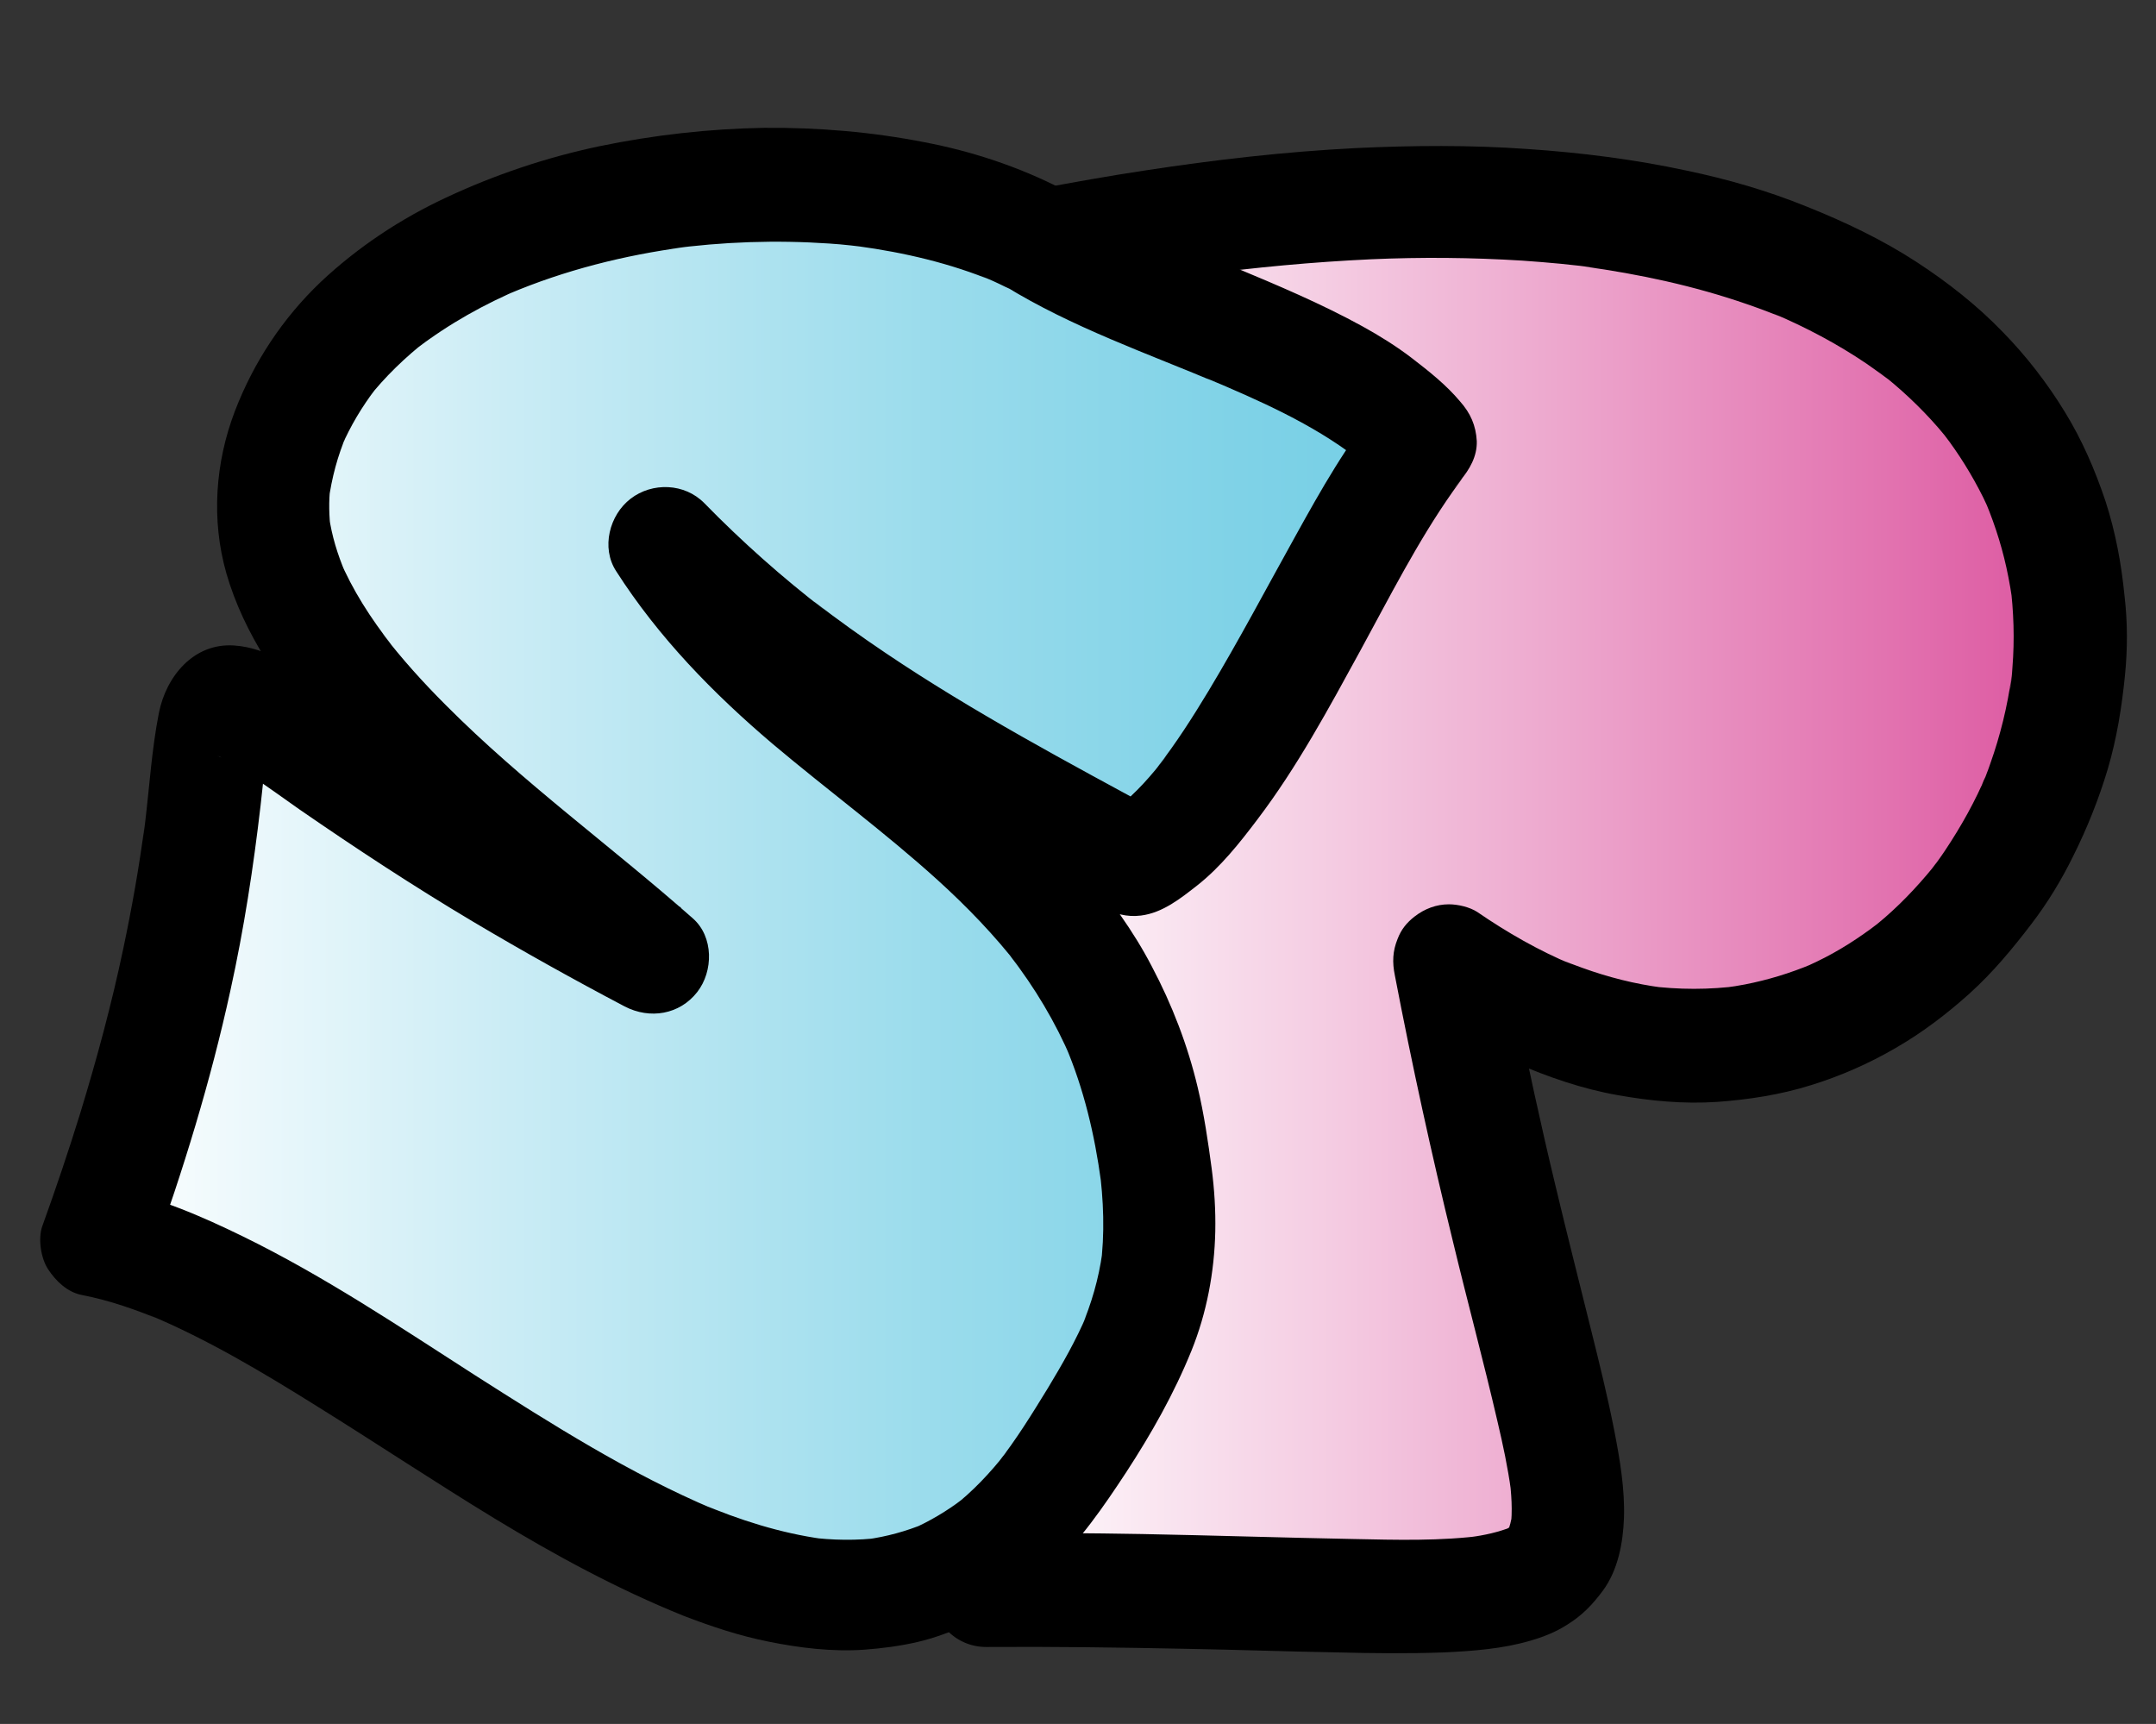
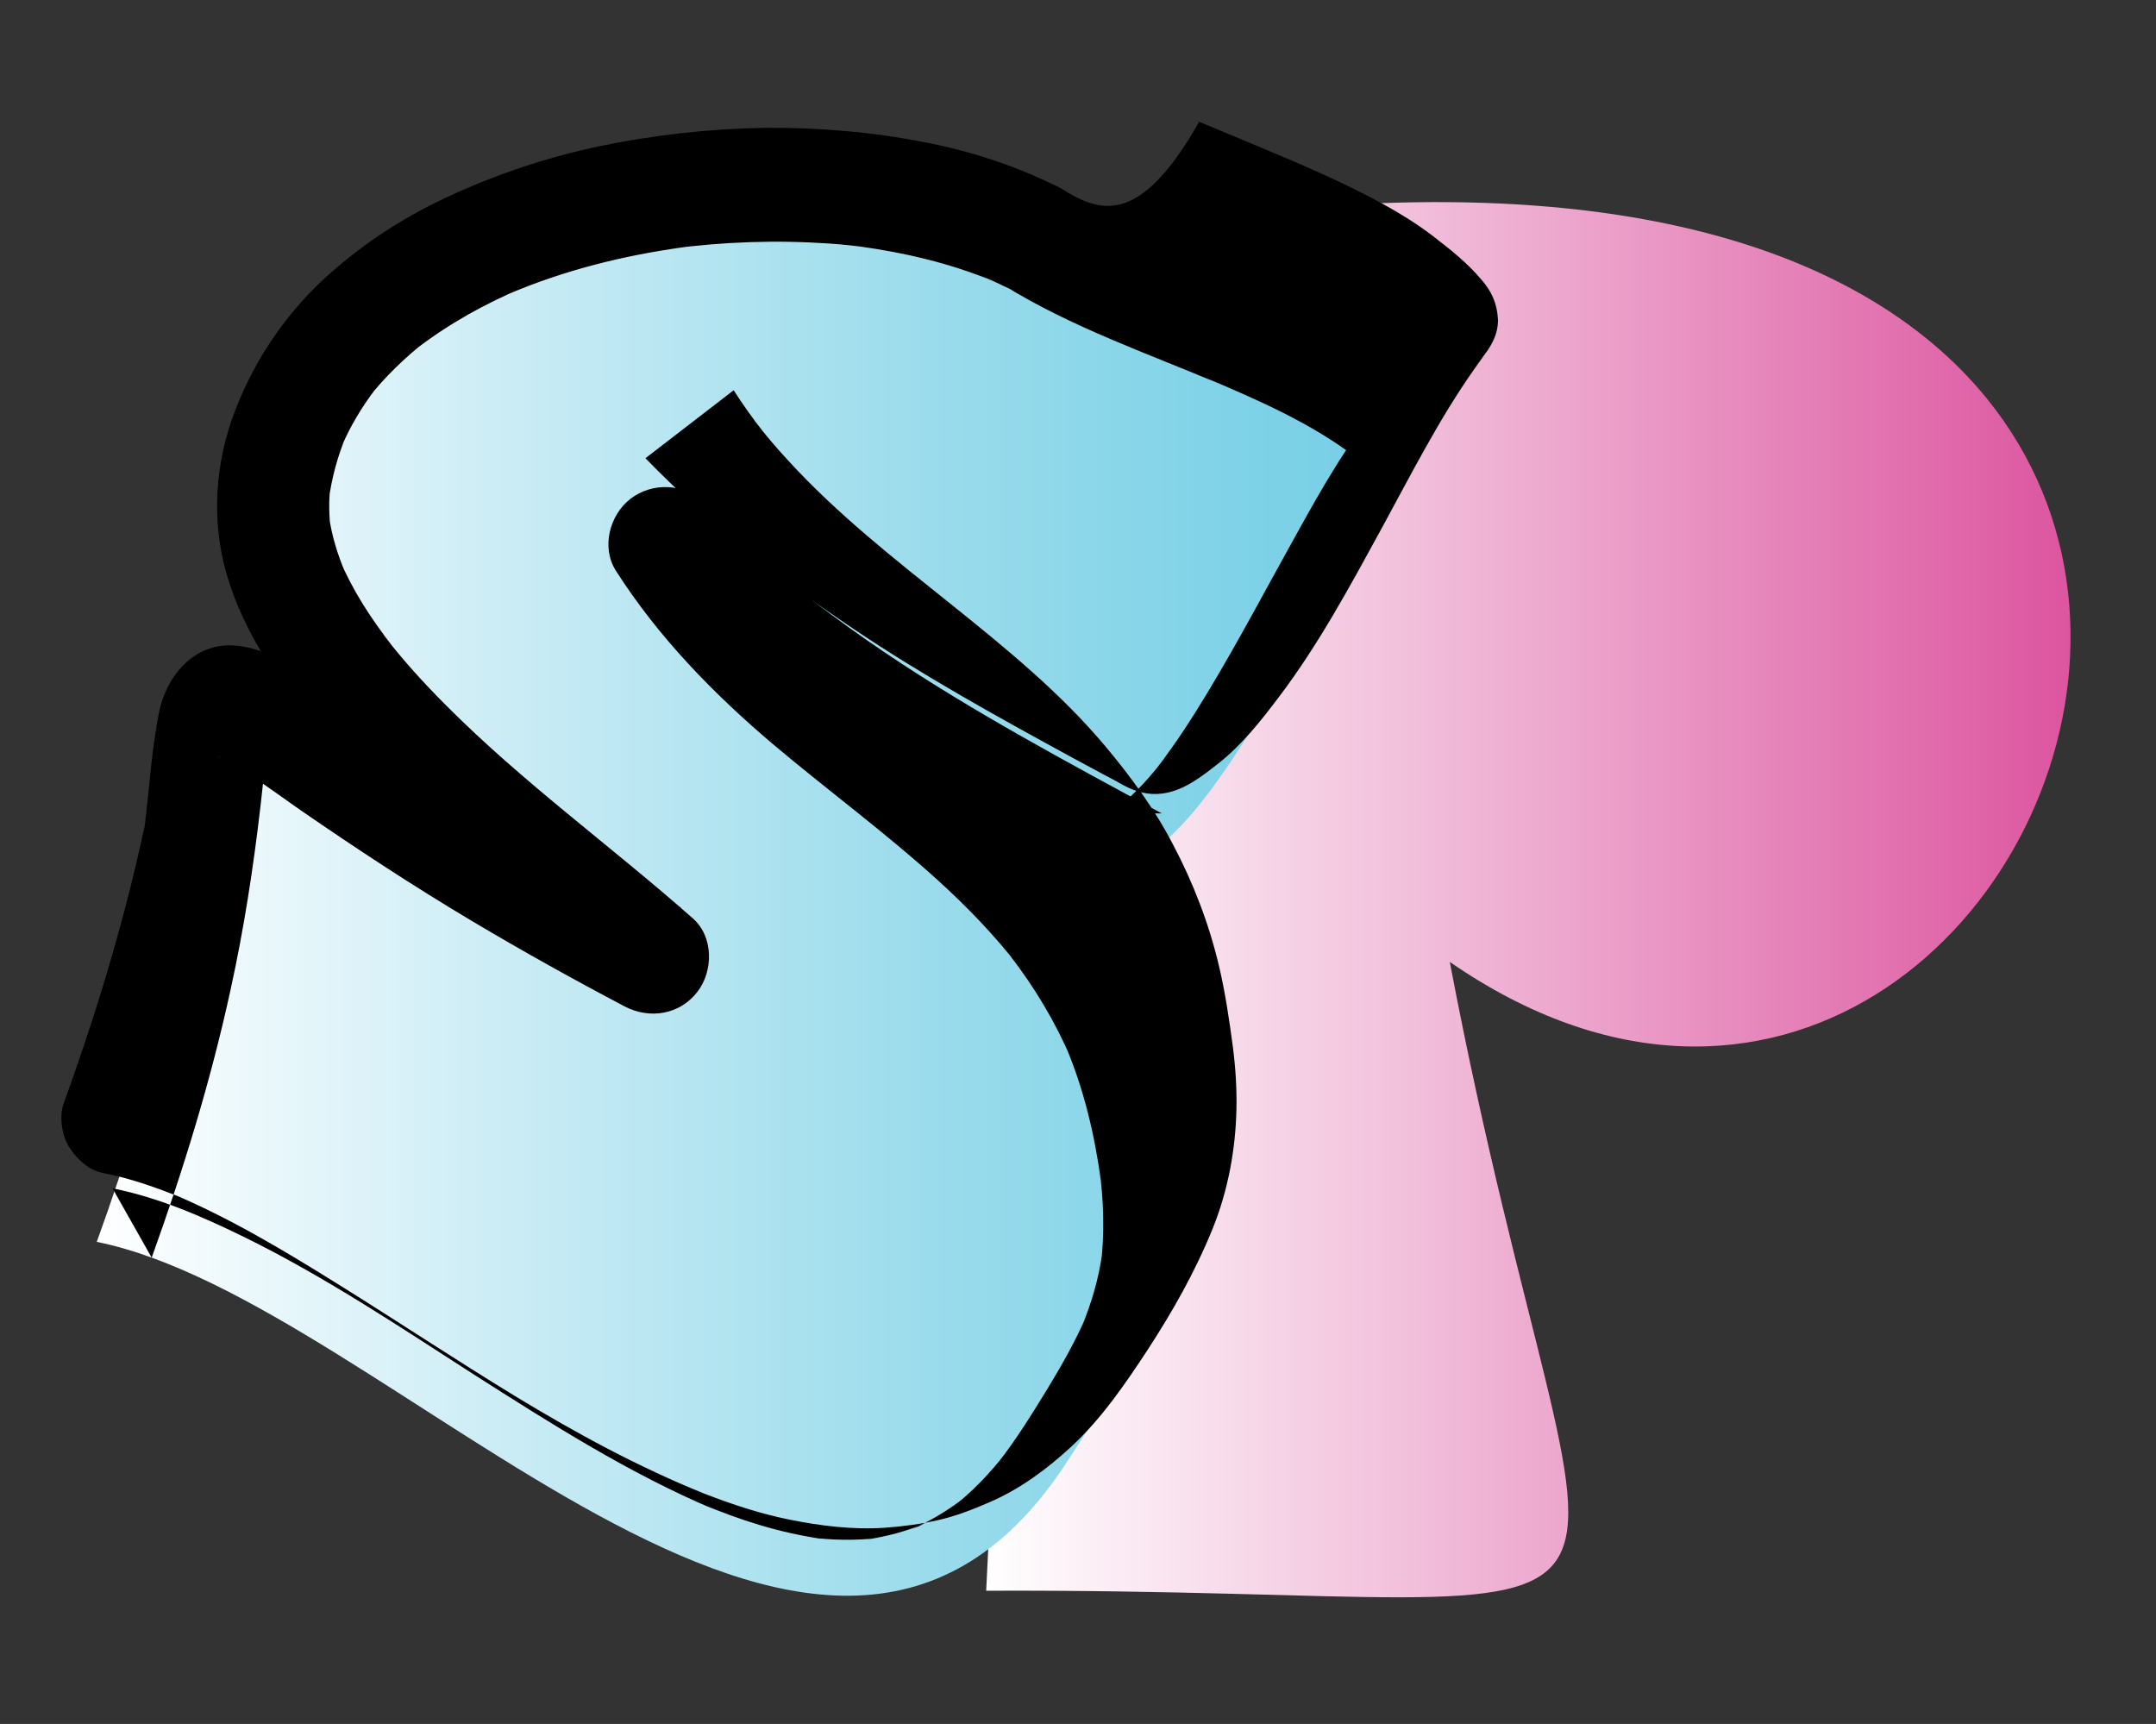
<svg xmlns="http://www.w3.org/2000/svg" version="1.1" id="Layer_1" x="0px" y="0px" viewBox="0 0 479 383" style="enable-background:new 0 0 479 383;" xml:space="preserve">
  <rect x="0" y="0" width="479" height="383" fill="#333333" stroke="none" />
  <g>
    <linearGradient id="SVGID_1_" gradientUnits="userSpaceOnUse" x1="219.102" y1="199.876" x2="460.026" y2="199.876">
      <stop offset="0" style="stop-color:#FFFFFF" />
      <stop offset="0.328" style="stop-color:#F4CAE1" />
      <stop offset="1" style="stop-color:#DC559F" />
    </linearGradient>
    <path fill="url(#SVGID_1_)" d="M219.1,353.4c169.4-0.7,134.9,28,103-139.7C464.9,312.4,576.2-13,233.9,54.1" />
    <g>
-       <path d="M219.1,365.9c14.8-0.1,29.5,0.1,44.2,0.4c11.2,0.2,22.4,0.6,33.6,0.8c8,0.2,16,0.3,24,0c6.4-0.3,13-0.8,19.1-2.6    c2.8-0.8,5.6-1.9,8.1-3.5c3.4-2.1,5.7-4.5,8-7.6c3.4-4.6,4.5-10.7,4.7-16.2c0.2-6.4-0.9-12.9-2.1-19.1c-1.5-7.7-3.4-15.4-5.3-23    c-2.6-10.5-5.3-21.1-7.8-31.6c-3.3-13.7-6.3-27.6-9.1-41.4c-0.8-3.9-1.5-7.8-2.3-11.7c-6.1,4.7-12.2,9.4-18.4,14.1    c6.5,4.5,13.5,8.5,20.8,11.6c7.4,3.2,14.9,5.8,22.8,7.2c7.3,1.3,14.7,2,22.1,1.5c7-0.5,14.1-1.6,20.8-3.7c6.5-2,12.9-4.8,18.9-8.3    c5.9-3.4,11.4-7.6,16.4-12.1c5.1-4.6,9.5-9.9,13.7-15.4c3.6-4.7,6.7-9.8,9.3-15.1c3.1-6.2,5.7-12.7,7.7-19.4    c2-6.8,3.1-13.7,3.8-20.7c0.6-5.9,0.6-11.9-0.1-17.8c-0.7-7.1-2-14.1-4.2-20.9c-2.3-6.9-5.2-13.6-9-19.8    c-3.9-6.4-8.6-12.5-13.9-17.9c-5.7-5.9-12.2-11-19.1-15.5c-7.7-5-15.9-8.9-24.4-12.3c-8.6-3.5-17.6-6.1-26.7-8    c-11.6-2.5-23.5-4-35.4-4.8c-12.7-0.9-25.4-0.8-38.1-0.2c-15.7,0.8-31.4,2.6-47,5c-7.9,1.2-15.8,2.6-23.7,4.1    c-2.9,0.6-6,3.2-7.5,5.7c-1.6,2.7-2.2,6.6-1.3,9.6c1,3,2.9,5.9,5.7,7.5c3.1,1.6,6.2,1.9,9.6,1.3c10.7-2.1,21.5-3.9,32.4-5.4    c-1.1,0.1-2.2,0.3-3.3,0.4c12.8-1.7,25.6-2.9,38.5-3.5c11.2-0.5,22.4-0.4,33.6,0.3c5.7,0.4,11.4,0.9,17,1.7    c-1.1-0.1-2.2-0.3-3.3-0.4c12.3,1.7,24.5,4.3,36.3,8.4c2.9,1,5.8,2.1,8.7,3.3c-1-0.4-2-0.8-3-1.3c7.3,3.1,14.3,6.8,20.8,11.2    c1.7,1.2,3.4,2.4,5,3.6c-0.8-0.7-1.7-1.3-2.5-2c4.9,3.8,9.4,8,13.4,12.6c1.1,1.3,2.2,2.6,3.2,3.9c-0.7-0.8-1.3-1.7-2-2.5    c3.4,4.4,6.3,9.1,8.8,14.1c0.7,1.4,1.3,2.8,1.9,4.2c-0.4-1-0.8-2-1.3-3c2.2,5.3,3.9,10.8,5,16.5c0.3,1.6,0.6,3.2,0.8,4.7    c-0.1-1.1-0.3-2.2-0.4-3.3c0.8,6.2,1,12.5,0.5,18.7c-0.1,1.8-0.3,3.5-0.6,5.3c0.1-1.1,0.3-2.2,0.4-3.3c-0.9,6.6-2.5,13.1-4.7,19.3    c-0.6,1.8-1.3,3.5-2.1,5.3c0.4-1,0.8-2,1.3-3c-2.5,6-5.7,11.7-9.3,17.1c-1,1.5-2.1,3-3.2,4.4c0.7-0.8,1.3-1.7,2-2.5    c-3.7,4.7-7.7,9.1-12.2,13c-1.3,1.1-2.6,2.2-3.9,3.2c0.8-0.7,1.7-1.3,2.5-2c-4.3,3.3-8.8,6.2-13.6,8.5c-1.4,0.7-2.8,1.3-4.2,1.9    c1-0.4,2-0.8,3-1.3c-4.8,2-9.7,3.5-14.8,4.5c-1.5,0.3-2.9,0.5-4.4,0.7c1.1-0.1,2.2-0.3,3.3-0.4c-6.8,0.9-13.7,0.9-20.6,0    c1.1,0.1,2.2,0.3,3.3,0.4c-6.1-0.8-12-2.3-17.8-4.4c-1.7-0.6-3.5-1.3-5.2-2c1,0.4,2,0.8,3,1.3c-7.4-3.1-14.4-7.1-21.1-11.7    c-1.7-1.1-4.3-1.7-6.3-1.7c-2.8,0-5.4,1-7.6,2.7c-1.8,1.4-3,2.9-3.8,5c-1.1,2.7-1.2,5.2-0.6,8.1c3.8,19.8,8.1,39.5,12.9,59.1    c3.2,13.3,6.8,26.6,9.9,40c1.2,5.1,2.3,10.2,3,15.4c-0.1-1.1-0.3-2.2-0.4-3.3c0.5,3.8,0.8,7.8,0.3,11.6c0.1-1.1,0.3-2.2,0.4-3.3    c-0.2,1.5-0.6,3.1-1.2,4.5c0.4-1,0.8-2,1.3-3c-0.4,1-1,2-1.6,2.9c0.7-0.8,1.3-1.7,2-2.5c-0.7,0.8-1.4,1.6-2.3,2.3    c0.8-0.7,1.7-1.3,2.5-2c-1.2,0.9-2.4,1.6-3.8,2.1c1-0.4,2-0.8,3-1.3c-3,1.2-6.2,1.9-9.4,2.3c1.1-0.1,2.2-0.3,3.3-0.4    c-9.7,1.3-19.6,1-29.3,0.8c-15.6-0.3-31.1-0.8-46.7-1.1c-11.6-0.2-23.3-0.3-34.9-0.2c-3.2,0-6.6,1.4-8.8,3.7    c-2.2,2.2-3.8,5.7-3.7,8.8C206.9,360.1,212.1,365.9,219.1,365.9L219.1,365.9z" />
-     </g>
+       </g>
  </g>
  <g>
    <linearGradient id="SVGID_00000152969246865509567080000000529442316697373075_" gradientUnits="userSpaceOnUse" x1="21.558" y1="197.685" x2="315.618" y2="197.685">
      <stop offset="0" style="stop-color:#FFFFFF" />
      <stop offset="0.313" style="stop-color:#CAECF5" />
      <stop offset="0.625" style="stop-color:#9BDCEC" />
      <stop offset="0.863" style="stop-color:#7FD2E7" />
      <stop offset="1" style="stop-color:#74CEE5" />
    </linearGradient>
    <path style="fill:url(#SVGID_00000152969246865509567080000000529442316697373075_);" d="M229.5,52.7   c-51.6-26.2-160-9.1-168.6,55.1c-5.2,39,56.2,80,84.1,104.7c-146.9-77.3-67.3-91.8-123.5,63.4c64.9,13,160.4,132.3,215,49.7   c18.3-27.7,24.9-41.5,18.8-74.3c-12.5-67.5-75-79.6-107.7-130.7c31,31.8,65.2,49.8,104.2,71c22.6-10.2,46.3-72,63.9-93.1   C298.8,78.1,255.2,68.6,229.5,52.7" />
    <g>
-       <path d="M235.8,41.9c-9.6-4.9-19.9-8.3-30.4-10.3c-11.7-2.3-23.7-3.3-35.6-3.2c-12.3,0.2-24.6,1.6-36.7,4.1    c-11.8,2.5-23.1,6.3-34,11.4c-10.1,4.7-19.6,11-27.8,18.7c-8.5,8.1-14.9,17.8-19.1,28.7c-4.4,11.5-5.3,24.2-1.9,36.1    c3.9,13.5,12.2,25.2,21.2,35.8c8.9,10.4,19,19.7,29.4,28.6c9.7,8.3,19.7,16.2,29.5,24.4c2,1.6,3.9,3.3,5.8,5    c5-6.5,10.1-13.1,15.1-19.6c-17.4-9.1-34.4-18.9-50.9-29.5c-9.8-6.3-19.3-12.9-28.8-19.5c-5.9-4.1-12.1-8.7-19.6-9.2    c-9-0.6-15.1,6.9-16.7,15c-1.6,8.1-2.1,16.5-3.1,24.7c-0.2,1.3-0.3,2.6-0.5,3.8c0.1-1.1,0.3-2.2,0.4-3.3    c-1.2,9.1-2.8,18.1-4.7,27.1c-2.6,12.4-5.9,24.6-9.6,36.7c-2.6,8.4-5.4,16.7-8.4,25c-1,2.8-0.3,7.2,1.3,9.6    c1.7,2.6,4.3,5.1,7.5,5.7c6.2,1.2,12.1,3.3,17.9,5.7c-1-0.4-2-0.8-3-1.3c13.1,5.5,25.3,12.8,37.3,20.3    c13.2,8.2,26.1,16.8,39.4,24.9c13.5,8.2,27.3,15.7,41.9,21.6c6.2,2.4,12.5,4.5,19,5.8c6.9,1.4,14.2,2.3,21.3,1.8    c4-0.3,7.9-0.8,11.8-1.7c3.9-0.9,7.5-2.3,11.2-3.9c6.8-2.9,12.9-7.4,18.3-12.4c6.7-6.2,11.9-13.8,16.9-21.4    c5.6-8.6,10.6-17.4,14.5-27c3.4-8.4,5.1-17.5,5.3-26.5c0.1-4.7-0.2-9.4-0.8-14c-0.8-6-1.7-12.1-3.1-18    c-2.2-9.3-5.7-18.4-10.2-26.9c-4.1-7.9-9.4-15.1-15.1-21.9c-10.1-12-22.3-21.9-34.5-31.7c-12.5-10-25.1-19.9-35.9-31.7    c-2.7-2.9-5.3-6-7.7-9.1c0.7,0.8,1.3,1.7,2,2.5c-2.3-2.9-4.4-5.9-6.4-9c-6.5,5-13.1,10.1-19.6,15.1c13.9,14.3,29.6,26.8,46.2,37.9    c15.6,10.5,32.1,19.6,48.6,28.6c2.2,1.2,4.3,2.3,6.5,3.5c1.1,0.6,2.1,1.1,3.2,1.7c0.5,0.3,1.1,0.6,1.6,0.9    c2.8,1.5,5.5,2.3,8.7,1.9c4.8-0.6,8.8-3.8,12.5-6.7c5.2-4.1,9.4-9.4,13.4-14.7c8.8-11.6,15.8-24.6,22.8-37.4    c6.5-11.9,12.7-24.2,20.5-35.3c0.8-1.1,1.5-2.1,2.3-3.2c-0.7,0.8-1.3,1.7-2,2.5c0.5-0.6,0.9-1.2,1.4-1.8c2.1-2.5,3.8-5.4,3.7-8.8    c-0.2-3.5-1.4-6.2-3.7-8.8c-3.1-3.7-6.9-6.7-10.8-9.7c-3.4-2.6-7.1-4.9-10.9-7c-9.1-5-18.8-9.1-28.4-13.1    c-5.2-2.2-10.4-4.3-15.6-6.5c1,0.4,2,0.8,3,1.3C252.9,50.9,244,47,235.8,41.9c-5.6-3.4-14-1.4-17.1,4.5    c-3.2,6.1-1.5,13.4,4.5,17.1c14.9,9.2,31.7,15,47.8,21.8c-1-0.4-2-0.8-3-1.3c11.6,4.9,23.5,10.1,33.5,17.8c-0.8-0.7-1.7-1.3-2.5-2    c2.8,2.2,5.5,4.6,7.8,7.4c0-5.9,0-11.8,0-17.7c-7.5,9-13.3,19.3-19,29.6c-6.4,11.5-12.5,23.1-19.3,34.4c-3.5,5.8-7.2,11.6-11.4,17    c0.7-0.8,1.3-1.7,2-2.5c-3.2,4.2-6.7,8.2-10.9,11.5c0.8-0.7,1.7-1.3,2.5-2c-1.6,1.3-3.4,2.4-5.2,3.2c4.2,0,8.4,0,12.6,0    c-20.8-11.3-41.7-22.4-61.3-35.6c-5.5-3.7-10.8-7.5-16-11.5c0.8,0.7,1.7,1.3,2.5,2c-9.5-7.3-18.5-15.3-26.8-23.8    c-4.4-4.5-11.6-4.7-16.4-1c-4.7,3.6-6.6,10.9-3.2,16.1c9.4,14.7,21.6,27.2,34.8,38.4c12.1,10.2,24.9,19.6,36.6,30.2    c6.5,5.9,12.7,12.3,18.1,19.3c-0.7-0.8-1.3-1.7-2-2.5c5.5,7.1,10.1,14.8,13.6,23c-0.4-1-0.8-2-1.3-3c4.1,9.6,6.5,19.8,7.9,30.1    c-0.1-1.1-0.3-2.2-0.4-3.3c1,7.5,1.3,15,0.3,22.5c0.1-1.1,0.3-2.2,0.4-3.3c-0.8,5.8-2.4,11.3-4.7,16.7c0.4-1,0.8-2,1.3-3    c-2.4,5.7-5.5,11.1-8.7,16.4c-3.5,5.7-7,11.4-11.1,16.6c0.7-0.8,1.3-1.7,2-2.5c-3.6,4.6-7.6,8.9-12.3,12.5c0.8-0.7,1.7-1.3,2.5-2    c-3.5,2.7-7.4,5-11.5,6.8c1-0.4,2-0.8,3-1.3c-4.1,1.7-8.5,2.9-12.9,3.5c1.1-0.1,2.2-0.3,3.3-0.4c-5.4,0.7-10.9,0.6-16.3-0.1    c1.1,0.1,2.2,0.3,3.3,0.4c-9.4-1.3-18.5-4.2-27.2-7.9c1,0.4,2,0.8,3,1.3c-18.7-7.9-36-18.9-53.1-29.8    c-16.8-10.8-33.5-22-51.5-30.8c-9.2-4.5-18.9-8.7-29-10.7c2.9,5.1,5.8,10.3,8.7,15.4c7-19.4,13.1-39.2,17.5-59.4    c3-13.6,5.1-27.3,6.7-41.1c0.5-4.3,0.9-8.7,1.5-13c-0.1,1.1-0.3,2.2-0.4,3.3c0.3-2.4,0.6-4.9,1.6-7.1c-0.4,1-0.8,2-1.3,3    c0.2-0.5,0.4-0.9,0.7-1.3c-0.7,0.8-1.3,1.7-2,2.5c0.2-0.2,0.4-0.4,0.6-0.6c-0.8,0.7-1.7,1.3-2.5,2c0.2-0.1,0.4-0.3,0.6-0.4    c-1,0.4-2,0.8-3,1.3c0.2-0.1,0.5-0.2,0.7-0.2c-1.1,0.1-2.2,0.3-3.3,0.4c0.4,0,0.7,0,1.1,0c-1.1-0.1-2.2-0.3-3.3-0.4    c0.8,0.1,1.5,0.4,2.2,0.7c-1-0.4-2-0.8-3-1.3c2.6,1.1,4.9,2.7,7.2,4.2c3.8,2.5,7.5,5.2,11.2,7.8c12.6,8.7,25.4,17.1,38.5,24.9    c11.1,6.6,22.4,12.9,33.8,18.9c5.6,2.9,12.2,1.8,16.1-3.2c3.6-4.6,3.7-12.3-1-16.4c-18.1-16-37.8-30.2-54.9-47.4    c-5-5-9.7-10.2-14-15.8c0.7,0.8,1.3,1.7,2,2.5c-4.6-5.9-8.7-12.2-11.6-19.1c0.4,1,0.8,2,1.3,3c-1.7-4-3-8.2-3.6-12.5    c0.1,1.1,0.3,2.2,0.4,3.3c-0.4-3.3-0.5-6.6-0.1-10c-0.1,1.1-0.3,2.2-0.4,3.3c0.7-5.1,2-10.1,4.1-14.9c-0.4,1-0.8,2-1.3,3    c2-4.7,4.7-9.2,7.8-13.2c-0.7,0.8-1.3,1.7-2,2.5c3.9-5,8.5-9.4,13.5-13.3c-0.8,0.7-1.7,1.3-2.5,2c7.2-5.5,15.1-9.9,23.4-13.4    c-1,0.4-2,0.8-3,1.3c12.5-5.3,25.7-8.6,39.1-10.4c-1.1,0.1-2.2,0.3-3.3,0.4c11.7-1.6,23.6-2,35.4-1.2c3.2,0.2,6.4,0.6,9.7,1    c-1.1-0.1-2.2-0.3-3.3-0.4c10.3,1.4,20.6,3.8,30.2,7.8c-1-0.4-2-0.8-3-1.3c1.9,0.8,3.7,1.6,5.5,2.5c3,1.5,6.3,2.2,9.6,1.3    c2.9-0.8,6-3,7.5-5.7c1.5-2.9,2.3-6.4,1.3-9.6C240.6,46.4,238.7,43.4,235.8,41.9L235.8,41.9z" />
+       <path d="M235.8,41.9c-9.6-4.9-19.9-8.3-30.4-10.3c-11.7-2.3-23.7-3.3-35.6-3.2c-12.3,0.2-24.6,1.6-36.7,4.1    c-11.8,2.5-23.1,6.3-34,11.4c-10.1,4.7-19.6,11-27.8,18.7c-8.5,8.1-14.9,17.8-19.1,28.7c-4.4,11.5-5.3,24.2-1.9,36.1    c3.9,13.5,12.2,25.2,21.2,35.8c8.9,10.4,19,19.7,29.4,28.6c9.7,8.3,19.7,16.2,29.5,24.4c2,1.6,3.9,3.3,5.8,5    c5-6.5,10.1-13.1,15.1-19.6c-17.4-9.1-34.4-18.9-50.9-29.5c-9.8-6.3-19.3-12.9-28.8-19.5c-5.9-4.1-12.1-8.7-19.6-9.2    c-9-0.6-15.1,6.9-16.7,15c-1.6,8.1-2.1,16.5-3.1,24.7c-0.2,1.3-0.3,2.6-0.5,3.8c0.1-1.1,0.3-2.2,0.4-3.3    c-2.6,12.4-5.9,24.6-9.6,36.7c-2.6,8.4-5.4,16.7-8.4,25c-1,2.8-0.3,7.2,1.3,9.6    c1.7,2.6,4.3,5.1,7.5,5.7c6.2,1.2,12.1,3.3,17.9,5.7c-1-0.4-2-0.8-3-1.3c13.1,5.5,25.3,12.8,37.3,20.3    c13.2,8.2,26.1,16.8,39.4,24.9c13.5,8.2,27.3,15.7,41.9,21.6c6.2,2.4,12.5,4.5,19,5.8c6.9,1.4,14.2,2.3,21.3,1.8    c4-0.3,7.9-0.8,11.8-1.7c3.9-0.9,7.5-2.3,11.2-3.9c6.8-2.9,12.9-7.4,18.3-12.4c6.7-6.2,11.9-13.8,16.9-21.4    c5.6-8.6,10.6-17.4,14.5-27c3.4-8.4,5.1-17.5,5.3-26.5c0.1-4.7-0.2-9.4-0.8-14c-0.8-6-1.7-12.1-3.1-18    c-2.2-9.3-5.7-18.4-10.2-26.9c-4.1-7.9-9.4-15.1-15.1-21.9c-10.1-12-22.3-21.9-34.5-31.7c-12.5-10-25.1-19.9-35.9-31.7    c-2.7-2.9-5.3-6-7.7-9.1c0.7,0.8,1.3,1.7,2,2.5c-2.3-2.9-4.4-5.9-6.4-9c-6.5,5-13.1,10.1-19.6,15.1c13.9,14.3,29.6,26.8,46.2,37.9    c15.6,10.5,32.1,19.6,48.6,28.6c2.2,1.2,4.3,2.3,6.5,3.5c1.1,0.6,2.1,1.1,3.2,1.7c0.5,0.3,1.1,0.6,1.6,0.9    c2.8,1.5,5.5,2.3,8.7,1.9c4.8-0.6,8.8-3.8,12.5-6.7c5.2-4.1,9.4-9.4,13.4-14.7c8.8-11.6,15.8-24.6,22.8-37.4    c6.5-11.9,12.7-24.2,20.5-35.3c0.8-1.1,1.5-2.1,2.3-3.2c-0.7,0.8-1.3,1.7-2,2.5c0.5-0.6,0.9-1.2,1.4-1.8c2.1-2.5,3.8-5.4,3.7-8.8    c-0.2-3.5-1.4-6.2-3.7-8.8c-3.1-3.7-6.9-6.7-10.8-9.7c-3.4-2.6-7.1-4.9-10.9-7c-9.1-5-18.8-9.1-28.4-13.1    c-5.2-2.2-10.4-4.3-15.6-6.5c1,0.4,2,0.8,3,1.3C252.9,50.9,244,47,235.8,41.9c-5.6-3.4-14-1.4-17.1,4.5    c-3.2,6.1-1.5,13.4,4.5,17.1c14.9,9.2,31.7,15,47.8,21.8c-1-0.4-2-0.8-3-1.3c11.6,4.9,23.5,10.1,33.5,17.8c-0.8-0.7-1.7-1.3-2.5-2    c2.8,2.2,5.5,4.6,7.8,7.4c0-5.9,0-11.8,0-17.7c-7.5,9-13.3,19.3-19,29.6c-6.4,11.5-12.5,23.1-19.3,34.4c-3.5,5.8-7.2,11.6-11.4,17    c0.7-0.8,1.3-1.7,2-2.5c-3.2,4.2-6.7,8.2-10.9,11.5c0.8-0.7,1.7-1.3,2.5-2c-1.6,1.3-3.4,2.4-5.2,3.2c4.2,0,8.4,0,12.6,0    c-20.8-11.3-41.7-22.4-61.3-35.6c-5.5-3.7-10.8-7.5-16-11.5c0.8,0.7,1.7,1.3,2.5,2c-9.5-7.3-18.5-15.3-26.8-23.8    c-4.4-4.5-11.6-4.7-16.4-1c-4.7,3.6-6.6,10.9-3.2,16.1c9.4,14.7,21.6,27.2,34.8,38.4c12.1,10.2,24.9,19.6,36.6,30.2    c6.5,5.9,12.7,12.3,18.1,19.3c-0.7-0.8-1.3-1.7-2-2.5c5.5,7.1,10.1,14.8,13.6,23c-0.4-1-0.8-2-1.3-3c4.1,9.6,6.5,19.8,7.9,30.1    c-0.1-1.1-0.3-2.2-0.4-3.3c1,7.5,1.3,15,0.3,22.5c0.1-1.1,0.3-2.2,0.4-3.3c-0.8,5.8-2.4,11.3-4.7,16.7c0.4-1,0.8-2,1.3-3    c-2.4,5.7-5.5,11.1-8.7,16.4c-3.5,5.7-7,11.4-11.1,16.6c0.7-0.8,1.3-1.7,2-2.5c-3.6,4.6-7.6,8.9-12.3,12.5c0.8-0.7,1.7-1.3,2.5-2    c-3.5,2.7-7.4,5-11.5,6.8c1-0.4,2-0.8,3-1.3c-4.1,1.7-8.5,2.9-12.9,3.5c1.1-0.1,2.2-0.3,3.3-0.4c-5.4,0.7-10.9,0.6-16.3-0.1    c1.1,0.1,2.2,0.3,3.3,0.4c-9.4-1.3-18.5-4.2-27.2-7.9c1,0.4,2,0.8,3,1.3c-18.7-7.9-36-18.9-53.1-29.8    c-16.8-10.8-33.5-22-51.5-30.8c-9.2-4.5-18.9-8.7-29-10.7c2.9,5.1,5.8,10.3,8.7,15.4c7-19.4,13.1-39.2,17.5-59.4    c3-13.6,5.1-27.3,6.7-41.1c0.5-4.3,0.9-8.7,1.5-13c-0.1,1.1-0.3,2.2-0.4,3.3c0.3-2.4,0.6-4.9,1.6-7.1c-0.4,1-0.8,2-1.3,3    c0.2-0.5,0.4-0.9,0.7-1.3c-0.7,0.8-1.3,1.7-2,2.5c0.2-0.2,0.4-0.4,0.6-0.6c-0.8,0.7-1.7,1.3-2.5,2c0.2-0.1,0.4-0.3,0.6-0.4    c-1,0.4-2,0.8-3,1.3c0.2-0.1,0.5-0.2,0.7-0.2c-1.1,0.1-2.2,0.3-3.3,0.4c0.4,0,0.7,0,1.1,0c-1.1-0.1-2.2-0.3-3.3-0.4    c0.8,0.1,1.5,0.4,2.2,0.7c-1-0.4-2-0.8-3-1.3c2.6,1.1,4.9,2.7,7.2,4.2c3.8,2.5,7.5,5.2,11.2,7.8c12.6,8.7,25.4,17.1,38.5,24.9    c11.1,6.6,22.4,12.9,33.8,18.9c5.6,2.9,12.2,1.8,16.1-3.2c3.6-4.6,3.7-12.3-1-16.4c-18.1-16-37.8-30.2-54.9-47.4    c-5-5-9.7-10.2-14-15.8c0.7,0.8,1.3,1.7,2,2.5c-4.6-5.9-8.7-12.2-11.6-19.1c0.4,1,0.8,2,1.3,3c-1.7-4-3-8.2-3.6-12.5    c0.1,1.1,0.3,2.2,0.4,3.3c-0.4-3.3-0.5-6.6-0.1-10c-0.1,1.1-0.3,2.2-0.4,3.3c0.7-5.1,2-10.1,4.1-14.9c-0.4,1-0.8,2-1.3,3    c2-4.7,4.7-9.2,7.8-13.2c-0.7,0.8-1.3,1.7-2,2.5c3.9-5,8.5-9.4,13.5-13.3c-0.8,0.7-1.7,1.3-2.5,2c7.2-5.5,15.1-9.9,23.4-13.4    c-1,0.4-2,0.8-3,1.3c12.5-5.3,25.7-8.6,39.1-10.4c-1.1,0.1-2.2,0.3-3.3,0.4c11.7-1.6,23.6-2,35.4-1.2c3.2,0.2,6.4,0.6,9.7,1    c-1.1-0.1-2.2-0.3-3.3-0.4c10.3,1.4,20.6,3.8,30.2,7.8c-1-0.4-2-0.8-3-1.3c1.9,0.8,3.7,1.6,5.5,2.5c3,1.5,6.3,2.2,9.6,1.3    c2.9-0.8,6-3,7.5-5.7c1.5-2.9,2.3-6.4,1.3-9.6C240.6,46.4,238.7,43.4,235.8,41.9L235.8,41.9z" />
    </g>
  </g>
</svg>